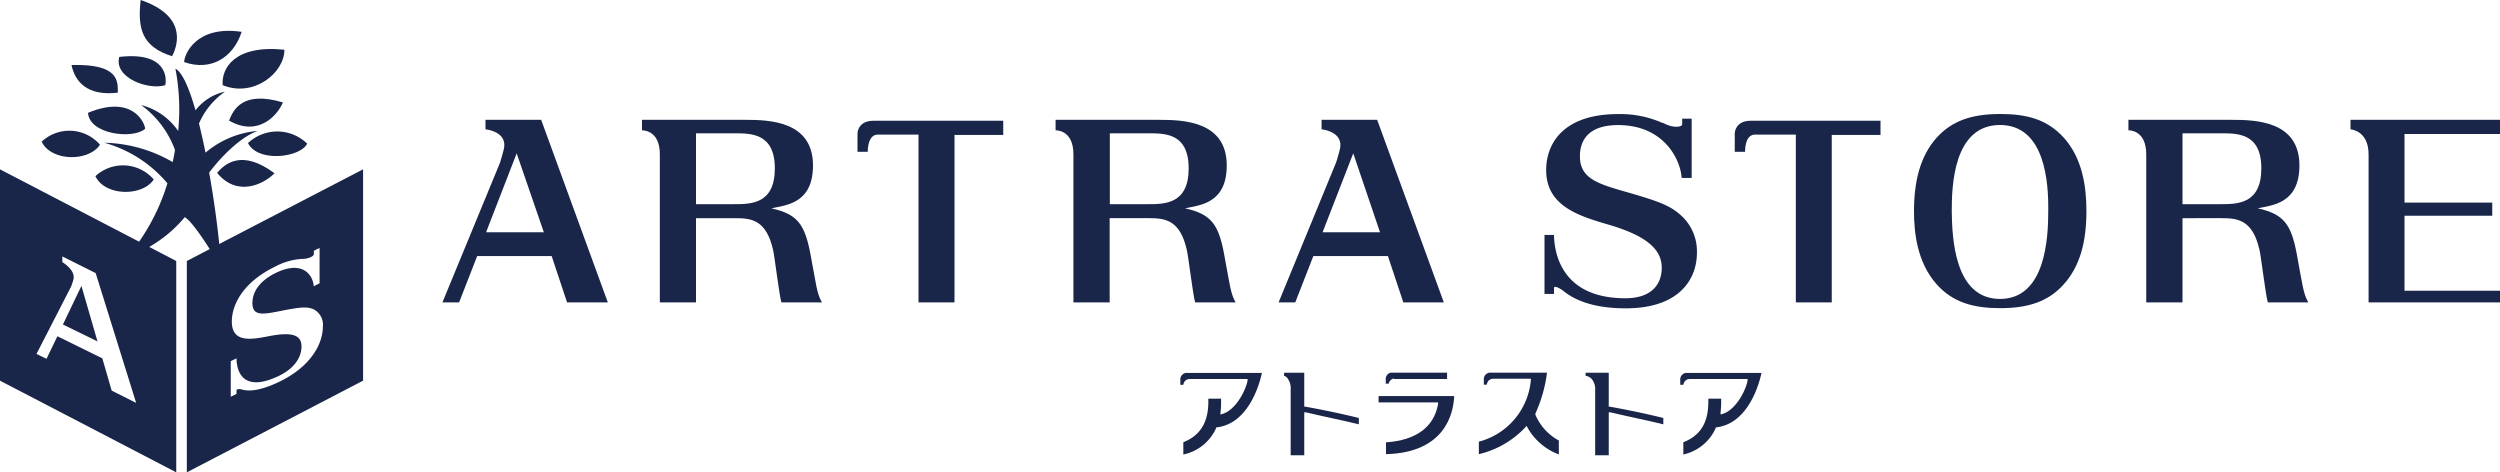
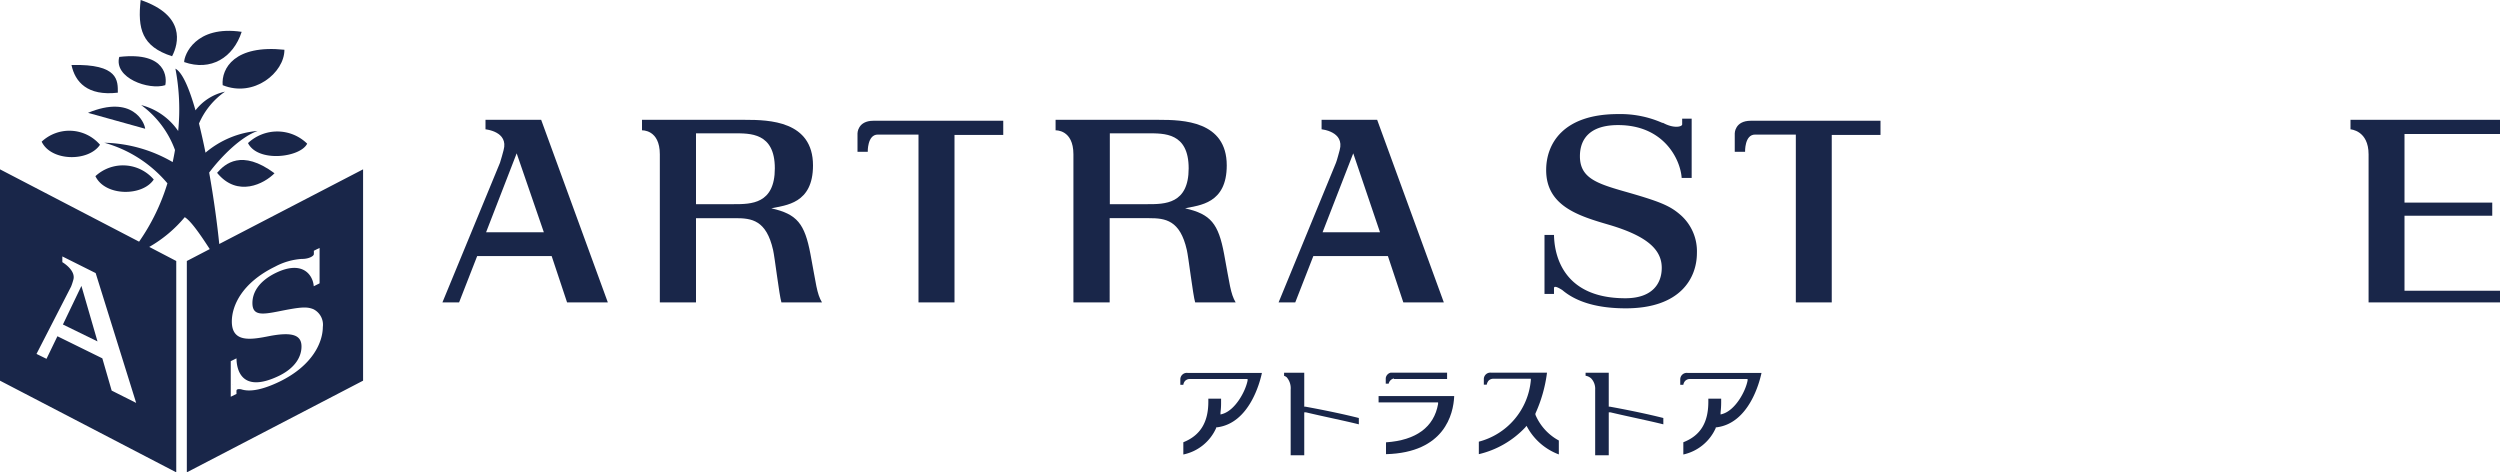
<svg xmlns="http://www.w3.org/2000/svg" viewBox="0 0 300 56.68">
  <title>head_logo</title>
  <g id="レイヤー_2" data-name="レイヤー 2">
    <g id="レイヤー_1-2" data-name="レイヤー 1">
      <path d="M12,17.37A4.86,4.86,0,0,0,5,17C6.13,19.38,10.63,19.43,12,17.37Z" style="fill:#192649" />
-       <path d="M27.49,14.47c3.47,2,5.82-.62,6.46-2.18C29.12,10.85,28,13.15,27.49,14.47Z" style="fill:#192649" />
      <path d="M26.05,20.74c2.45,3,5.68,1.3,6.89.05C29,17.87,27,19.65,26.05,20.74Z" style="fill:#192649" />
      <path d="M26.72,10.22c3.73,1.52,7.41-1.48,7.41-4.25C28.18,5.34,26.55,8.19,26.72,10.22Z" style="fill:#192649" />
      <path d="M29,3.82C23.43,3,22.09,6.63,22.1,7.45,25.31,8.58,28,6.91,29,3.82Z" style="fill:#192649" />
      <path d="M20.65,6.75c.81-1.56,1.62-4.92-3.77-6.75C16.5,3.43,17,5.58,20.65,6.75Z" style="fill:#192649" />
      <path d="M19.83,10.22c.19-.76.26-4.06-5.52-3.39C13.63,9.36,17.86,10.85,19.83,10.22Z" style="fill:#192649" />
      <path d="M18.45,21.54a4.87,4.87,0,0,0-7-.4C12.59,23.56,17.09,23.6,18.45,21.54Z" style="fill:#192649" />
-       <path d="M17.42,15.45c-.07-.78-1.56-4.11-6.86-1.91C10.74,16.15,16,16.74,17.42,15.45Z" style="fill:#192649" />
+       <path d="M17.42,15.45c-.07-.78-1.56-4.11-6.86-1.91Z" style="fill:#192649" />
      <path d="M29.76,17.17c1.19,2.37,6.29,1.73,7.1.07A5.13,5.13,0,0,0,29.76,17.17Z" style="fill:#192649" />
      <path d="M14.14,11.12c0-1.41.13-3.47-5.56-3.32C9,9.83,10.5,11.55,14.14,11.12Z" style="fill:#192649" />
      <polygon points="7.55 38.94 11.7 40.97 9.77 34.31 7.55 38.94" style="fill:#192649" />
      <path d="M26.31,29.28c-.23-2.31-.65-5.44-1.21-8.57,1.47-1.95,3.79-4.28,5.82-5a11.18,11.18,0,0,0-6.26,2.61c-.24-1.21-.51-2.39-.78-3.5A9,9,0,0,1,27,11a6.08,6.08,0,0,0-3.54,2.24c-.74-2.61-1.57-4.56-2.41-5a26,26,0,0,1,.33,7.48,7.68,7.68,0,0,0-4.44-3.11A11.58,11.58,0,0,1,21,18c-.08.49-.18,1-.28,1.45a17,17,0,0,0-8.2-2.32A15.23,15.23,0,0,1,20.09,22a24.9,24.9,0,0,1-3.4,7L0,20.32V45.68l21.15,11V31.32l-3.24-1.69a15.67,15.67,0,0,0,4.26-3.57c.78.47,2,2.29,3,3.83l-2.75,1.43V56.68l21.15-11V20.32ZM13.4,46.87,12.28,43,6.89,40.35,5.58,43.06l-1.2-.59,4.15-8.08a7.13,7.13,0,0,0,.26-.78c.38-1.17-1.31-2.15-1.31-2.15v-.69l4,2,4.86,15.58Zm20.18-1.09c-2.36,1.14-3.75,1.22-4.63.94-.36-.07-.56,0-.57.14s0,.41,0,.41l-.69.34V43.34l.69-.34c0,1,.36,4.41,5.16,2.07,2-1,2.64-2.37,2.64-3.49,0-1.32-1-1.79-3.81-1.26-2.21.44-4.55.86-4.55-1.74,0-1.88,1.2-4.64,5.2-6.59a7.86,7.86,0,0,1,3.19-.92l.06,0c.81,0,1.38-.35,1.39-.56a3.7,3.7,0,0,0,0-.42l.69-.34V32h0v2l-.7.35c-.09-1.3-1.29-3.2-4.6-1.58-2,1-2.76,2.33-2.76,3.6,0,1.53,1.17,1.38,3.11,1,2.68-.54,3.4-.59,4.2-.27a2.08,2.08,0,0,1,1.14,2.14C38.73,41.06,37.54,43.84,33.58,45.78Z" style="fill:#192649" />
      <path d="M57.26,30.73l-2.17,5.56h-2L60,19.53c.11-.29.35-1.23.43-1.51.63-2.25-2.17-2.5-2.17-2.5V14.38h6.68l8,21.91H68.05L66.2,30.73Zm8-2.86L62,18.4l-3.67,9.47Z" style="fill:#192649" />
      <path d="M114.54,36.29h-4.32V16.15h-4.89c-1.26,0-1.2,2.07-1.2,2.07H102.9V16s0-1.51,1.92-1.51h15.57v1.7h-5.85Z" style="fill:#192649" />
      <path d="M219.81,36.29H215.5V16.15h-4.9c-1.26,0-1.19,2.07-1.19,2.07h-1.24V16s0-1.51,1.93-1.51h15.56v1.7h-5.85Z" style="fill:#192649" />
-       <path d="M232.4,16.52c1.82-2,4.14-2.84,7.64-2.84,3.18,0,5.64.64,7.64,2.87,2.2,2.46,2.69,5.82,2.69,8.77,0,3.67-.75,6.63-2.75,8.83-1.79,2-4.19,2.83-7.58,2.83-3.18,0-5.67-.66-7.64-2.86-2.4-2.7-2.72-6.34-2.72-8.8C229.68,21.82,230.4,18.75,232.4,16.52ZM240,35.87c5.5,0,5.79-7.4,5.79-10.55C245.83,22,245.45,15,240,15c-5.59,0-5.79,7.33-5.79,10.31C234.25,28.5,234.51,35.87,240,35.87Z" style="fill:#192649" />
      <path d="M300,16.08H288.54v8.23h10.53v1.58H288.54v9H300v1.4H284.23V18.52c0-2.88-2.17-3-2.17-3V14.38H300Z" style="fill:#192649" />
      <path d="M89.42,14.38c2.87,0,8.14.13,8.14,5.47,0,4.62-3.3,4.77-5,5.15,3.1.69,4,1.85,4.69,5.47s.75,4.75,1.39,5.82H93.77c-.26-.84-.81-5.51-1-6.29-.81-3.59-2.57-3.82-4.51-3.82H83.52V36.29H79.18V18.52c0-3-2.14-2.88-2.14-2.88V14.38ZM83.52,16V24.5h4.54c2.06,0,4.92,0,4.92-4.3S90,16,88.06,16Z" style="fill:#192649" />
      <path d="M139.08,14.38c2.86,0,8.13.13,8.13,5.47,0,4.62-3.3,4.77-5,5.15,3.09.69,4,1.85,4.68,5.47s.76,4.75,1.39,5.82h-4.86c-.26-.84-.81-5.51-1-6.29-.81-3.59-2.58-3.82-4.52-3.82h-4.74V36.29h-4.35V18.52c0-3-2.14-2.88-2.14-2.88V14.38ZM133.18,16V24.5h4.54c2.05,0,4.92,0,4.92-4.3S139.69,16,137.72,16Z" style="fill:#192649" />
-       <path d="M267.8,14.38c2.87,0,8.13.13,8.13,5.47,0,4.62-3.3,4.77-5,5.15,3.09.69,4,1.85,4.68,5.47s.76,4.75,1.39,5.82h-4.86c-.26-.84-.81-5.51-1-6.29-.81-3.59-2.58-3.82-4.52-3.82H261.9V36.29h-4.35V18.52c0-3-2.14-2.88-2.14-2.88V14.38ZM261.9,16V24.5h4.54c2.05,0,4.92,0,4.92-4.3S268.41,16,266.44,16Z" style="fill:#192649" />
      <path d="M157.6,30.73l-2.17,5.56h-2l6.89-16.76c.12-.29.36-1.23.44-1.51.62-2.25-2.17-2.5-2.17-2.5V14.38h6.67l8,21.91H168.4l-1.85-5.56Zm8-2.86-3.21-9.47-3.68,9.47Z" style="fill:#192649" />
      <path d="M201.75,25.87c-1.33-1.19-2.52-1.68-7-2.95-3.22-.93-5.16-1.62-5.16-4.17,0-2.1,1.22-3.74,4.58-3.74,5.5,0,7.48,4.12,7.63,6.34H203V18h0V14.24h-1.14s0,.41,0,.69-1,.53-2.3-.19h-.09a12.46,12.46,0,0,0-5.3-1.05c-6.63,0-8.63,3.59-8.63,6.72,0,4.31,3.88,5.5,7.56,6.57,4.6,1.36,6.31,3,6.31,5.16,0,1.86-1.1,3.65-4.37,3.65-8,0-8.53-5.92-8.56-7.6h-1.14v7.08h1.14s0-.41,0-.69.36-.18,1,.23C188.88,36,191.19,37,195.09,37c6.57,0,8.54-3.64,8.54-6.65A5.8,5.8,0,0,0,201.75,25.87Zm-16,7.06,0,0,0,.12Z" style="fill:#192649" />
      <path d="M145.94,51.36l0-.08.1,0c3.91-.48,5.17-5.48,5.39-6.53h-8.91a.78.78,0,0,0-.88.73v.7H142a.85.85,0,0,1,.21-.47.78.78,0,0,1,.59-.23h6.91l0,.19c-.27,1.35-1.5,3.55-3,4l-.25.07,0-.25a8.76,8.76,0,0,0,.07-1.17v-.48H145v.37c0,2.51-1,4.06-3,4.86v1.47A5.54,5.54,0,0,0,145.94,51.36Z" style="fill:#192649" />
      <path d="M205.89,51.36l0-.08.09,0c3.92-.48,5.18-5.48,5.4-6.53H202.5a.78.78,0,0,0-.87.73.32.32,0,0,0,0,.07v.63H202a.87.87,0,0,1,.22-.47.78.78,0,0,1,.59-.23h6.9l0,.19c-.26,1.35-1.49,3.55-3,4l-.24.07,0-.25a10.82,10.82,0,0,0,.07-1.17v-.48H205v.37c0,2.51-.95,4.06-3,4.86v1.47A5.56,5.56,0,0,0,205.89,51.36Z" style="fill:#192649" />
      <path d="M163.06,50.92v-.76c-1.74-.44-4-.92-6.41-1.36l-.14,0V44.73h-2.42v.37a.88.88,0,0,1,.32.18,2,2,0,0,1,.47,1.47v7.88h1.63V49.48l.2,0C158.9,50,161.26,50.47,163.06,50.92Z" style="fill:#192649" />
      <path d="M174.5,47.61v-.08h-9.07c0,.16,0,.46,0,.76h7.14l0,.19c-.49,2.78-2.65,4.36-6.25,4.6V54.5C173.39,54.32,174.4,49.63,174.5,47.61Z" style="fill:#192649" />
      <path d="M183.18,51.1l.11.19a7.18,7.18,0,0,0,3.77,3.24V52.86a6.29,6.29,0,0,1-2.81-3.09l0-.08,0-.07a16.91,16.91,0,0,0,1.39-4.9h-6.71a.78.78,0,0,0-.87.73v.71h.35a1,1,0,0,1,.22-.48.79.79,0,0,1,.59-.23h4.48l0,.19A8.39,8.39,0,0,1,177.46,53v1.5a11.16,11.16,0,0,0,5.56-3.2Z" style="fill:#192649" />
      <path d="M199.6,50.92v-.76c-1.74-.44-4-.92-6.41-1.36l-.14,0V44.73h-2.78v.36a1.3,1.3,0,0,1,.67.32,1.8,1.8,0,0,1,.48,1.34v7.88h1.63V49.48l.2,0C195.45,50,197.8,50.47,199.6,50.92Z" style="fill:#192649" />
      <path d="M167.27,45.48h6.38l0-.76H167v0l-.12,0a.78.78,0,0,0-.59.66v.66h.35a.83.83,0,0,1,.63-.63Z" style="fill:#192649" />
      <polygon points="27.93 46.17 27.95 46.09 27.94 46.08 27.93 46.17" style="fill:#192649" />
    </g>
  </g>
</svg>